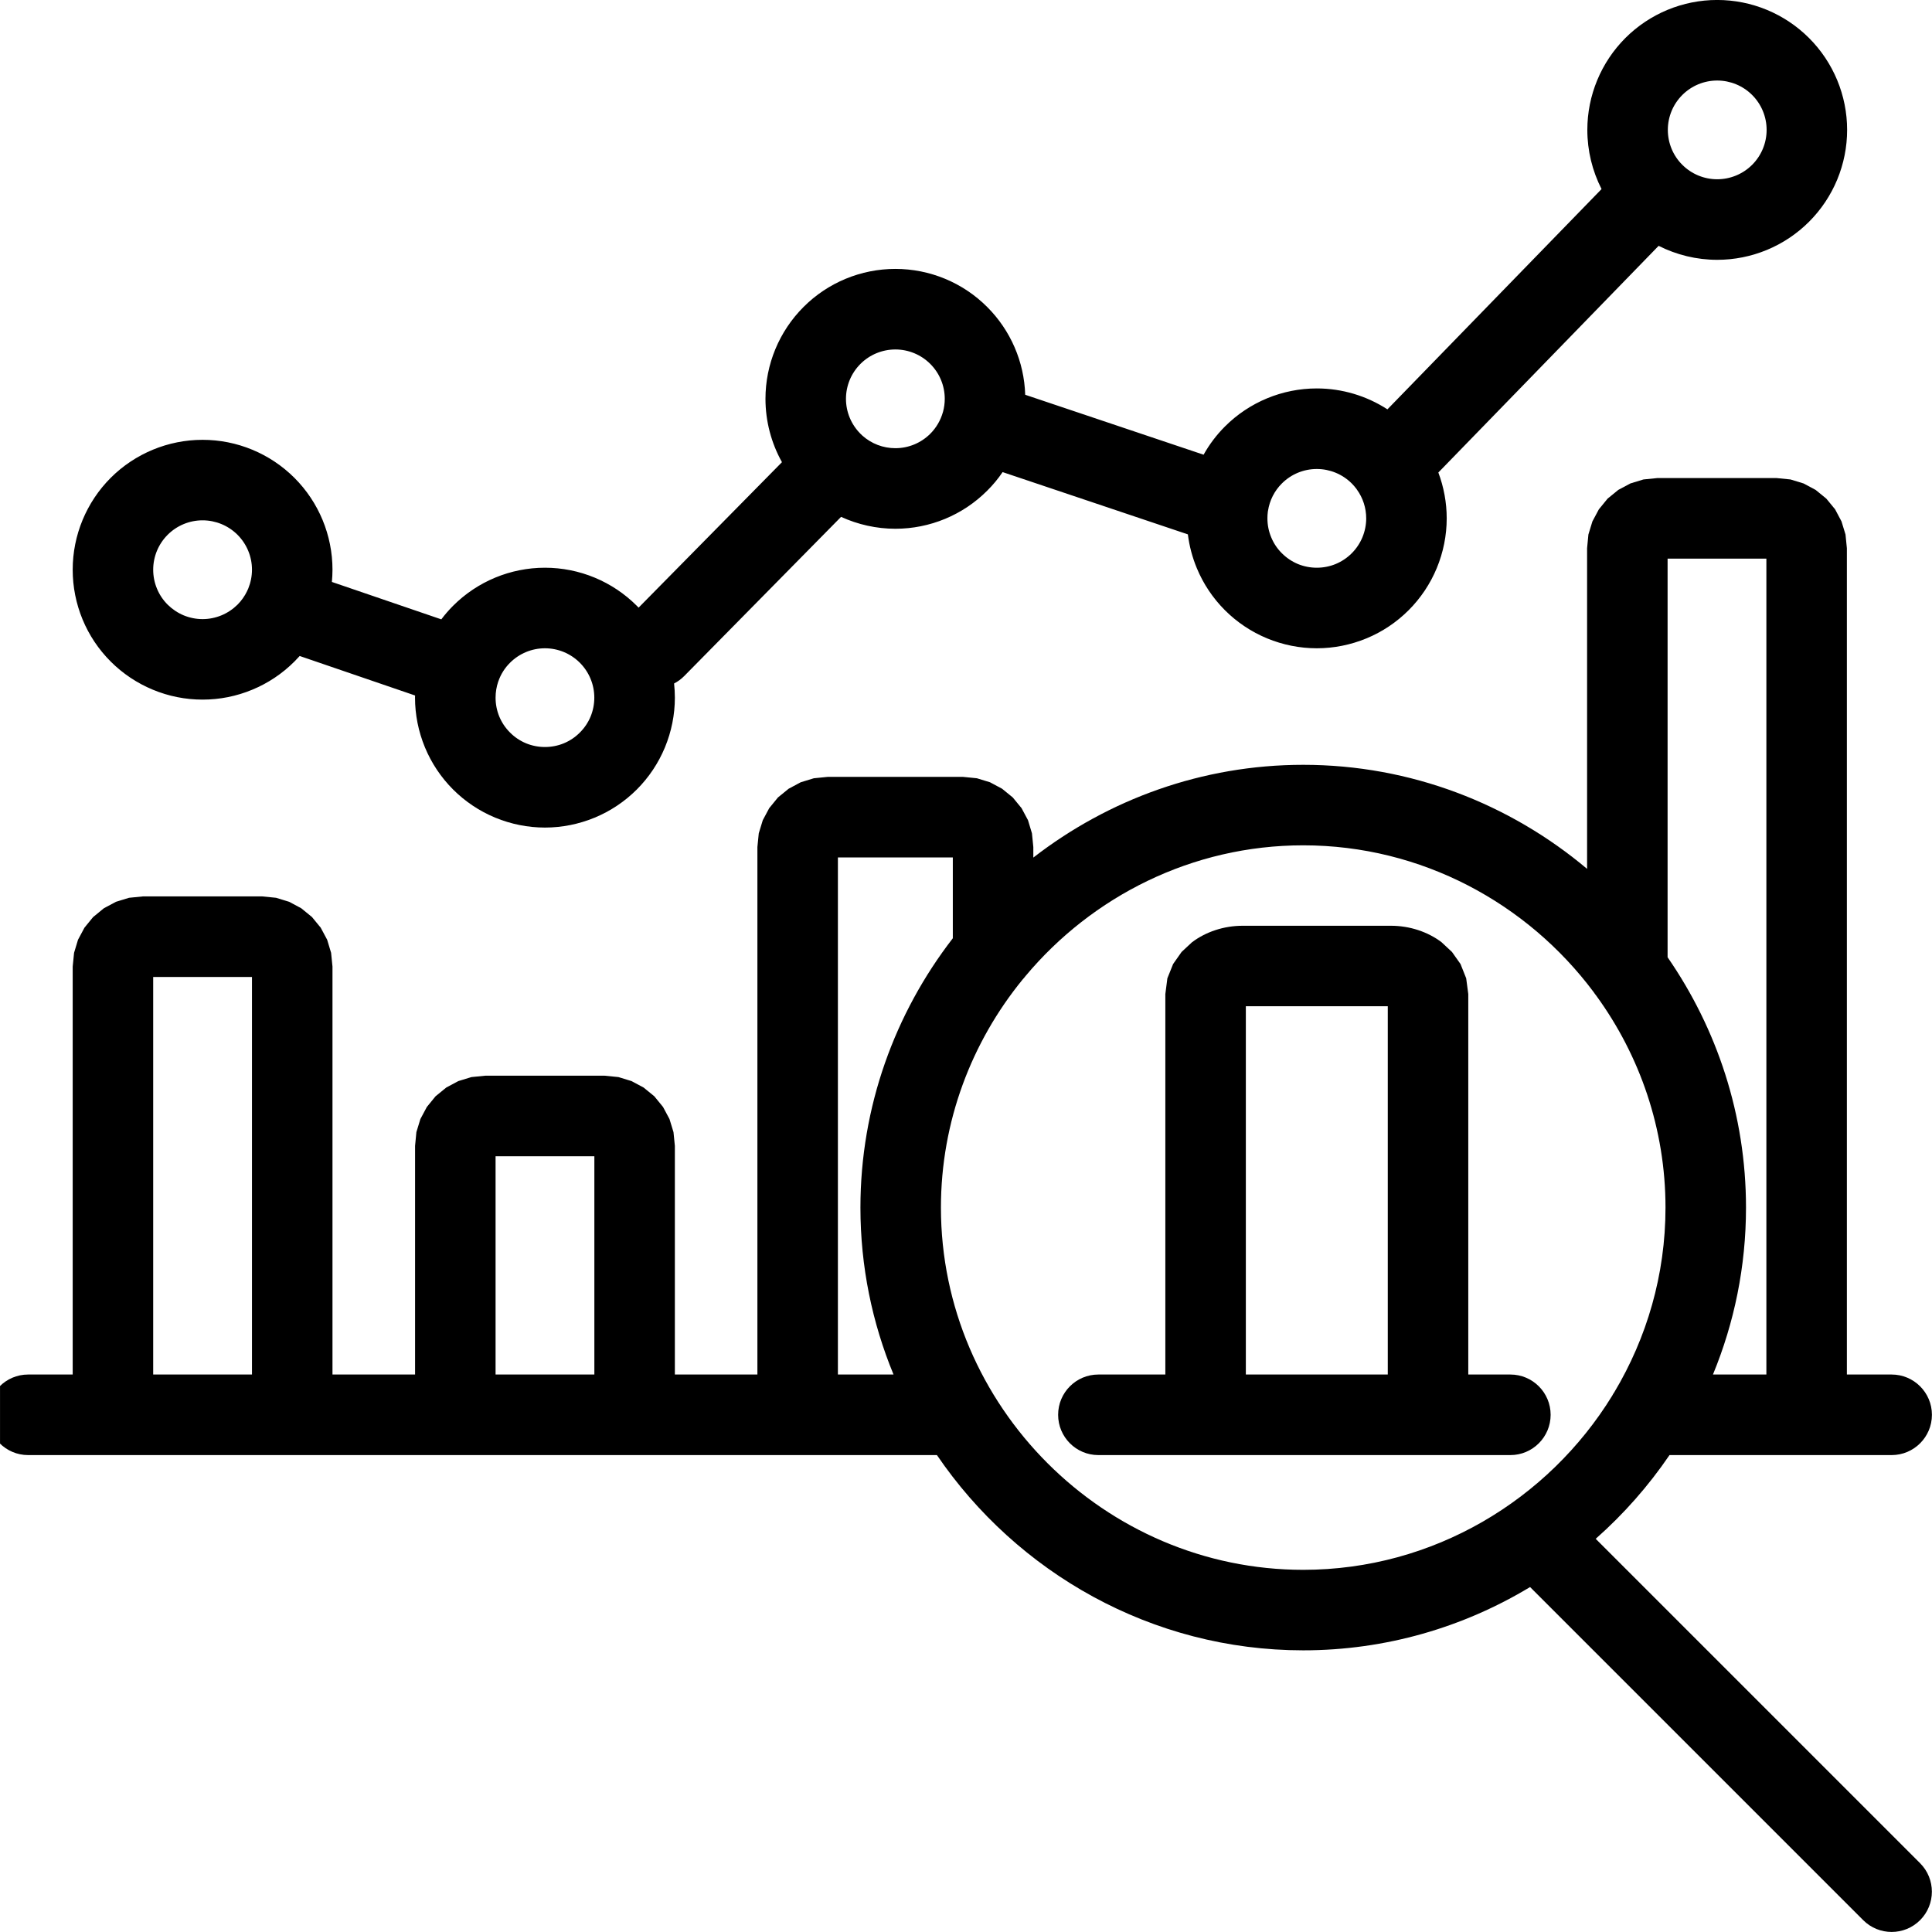
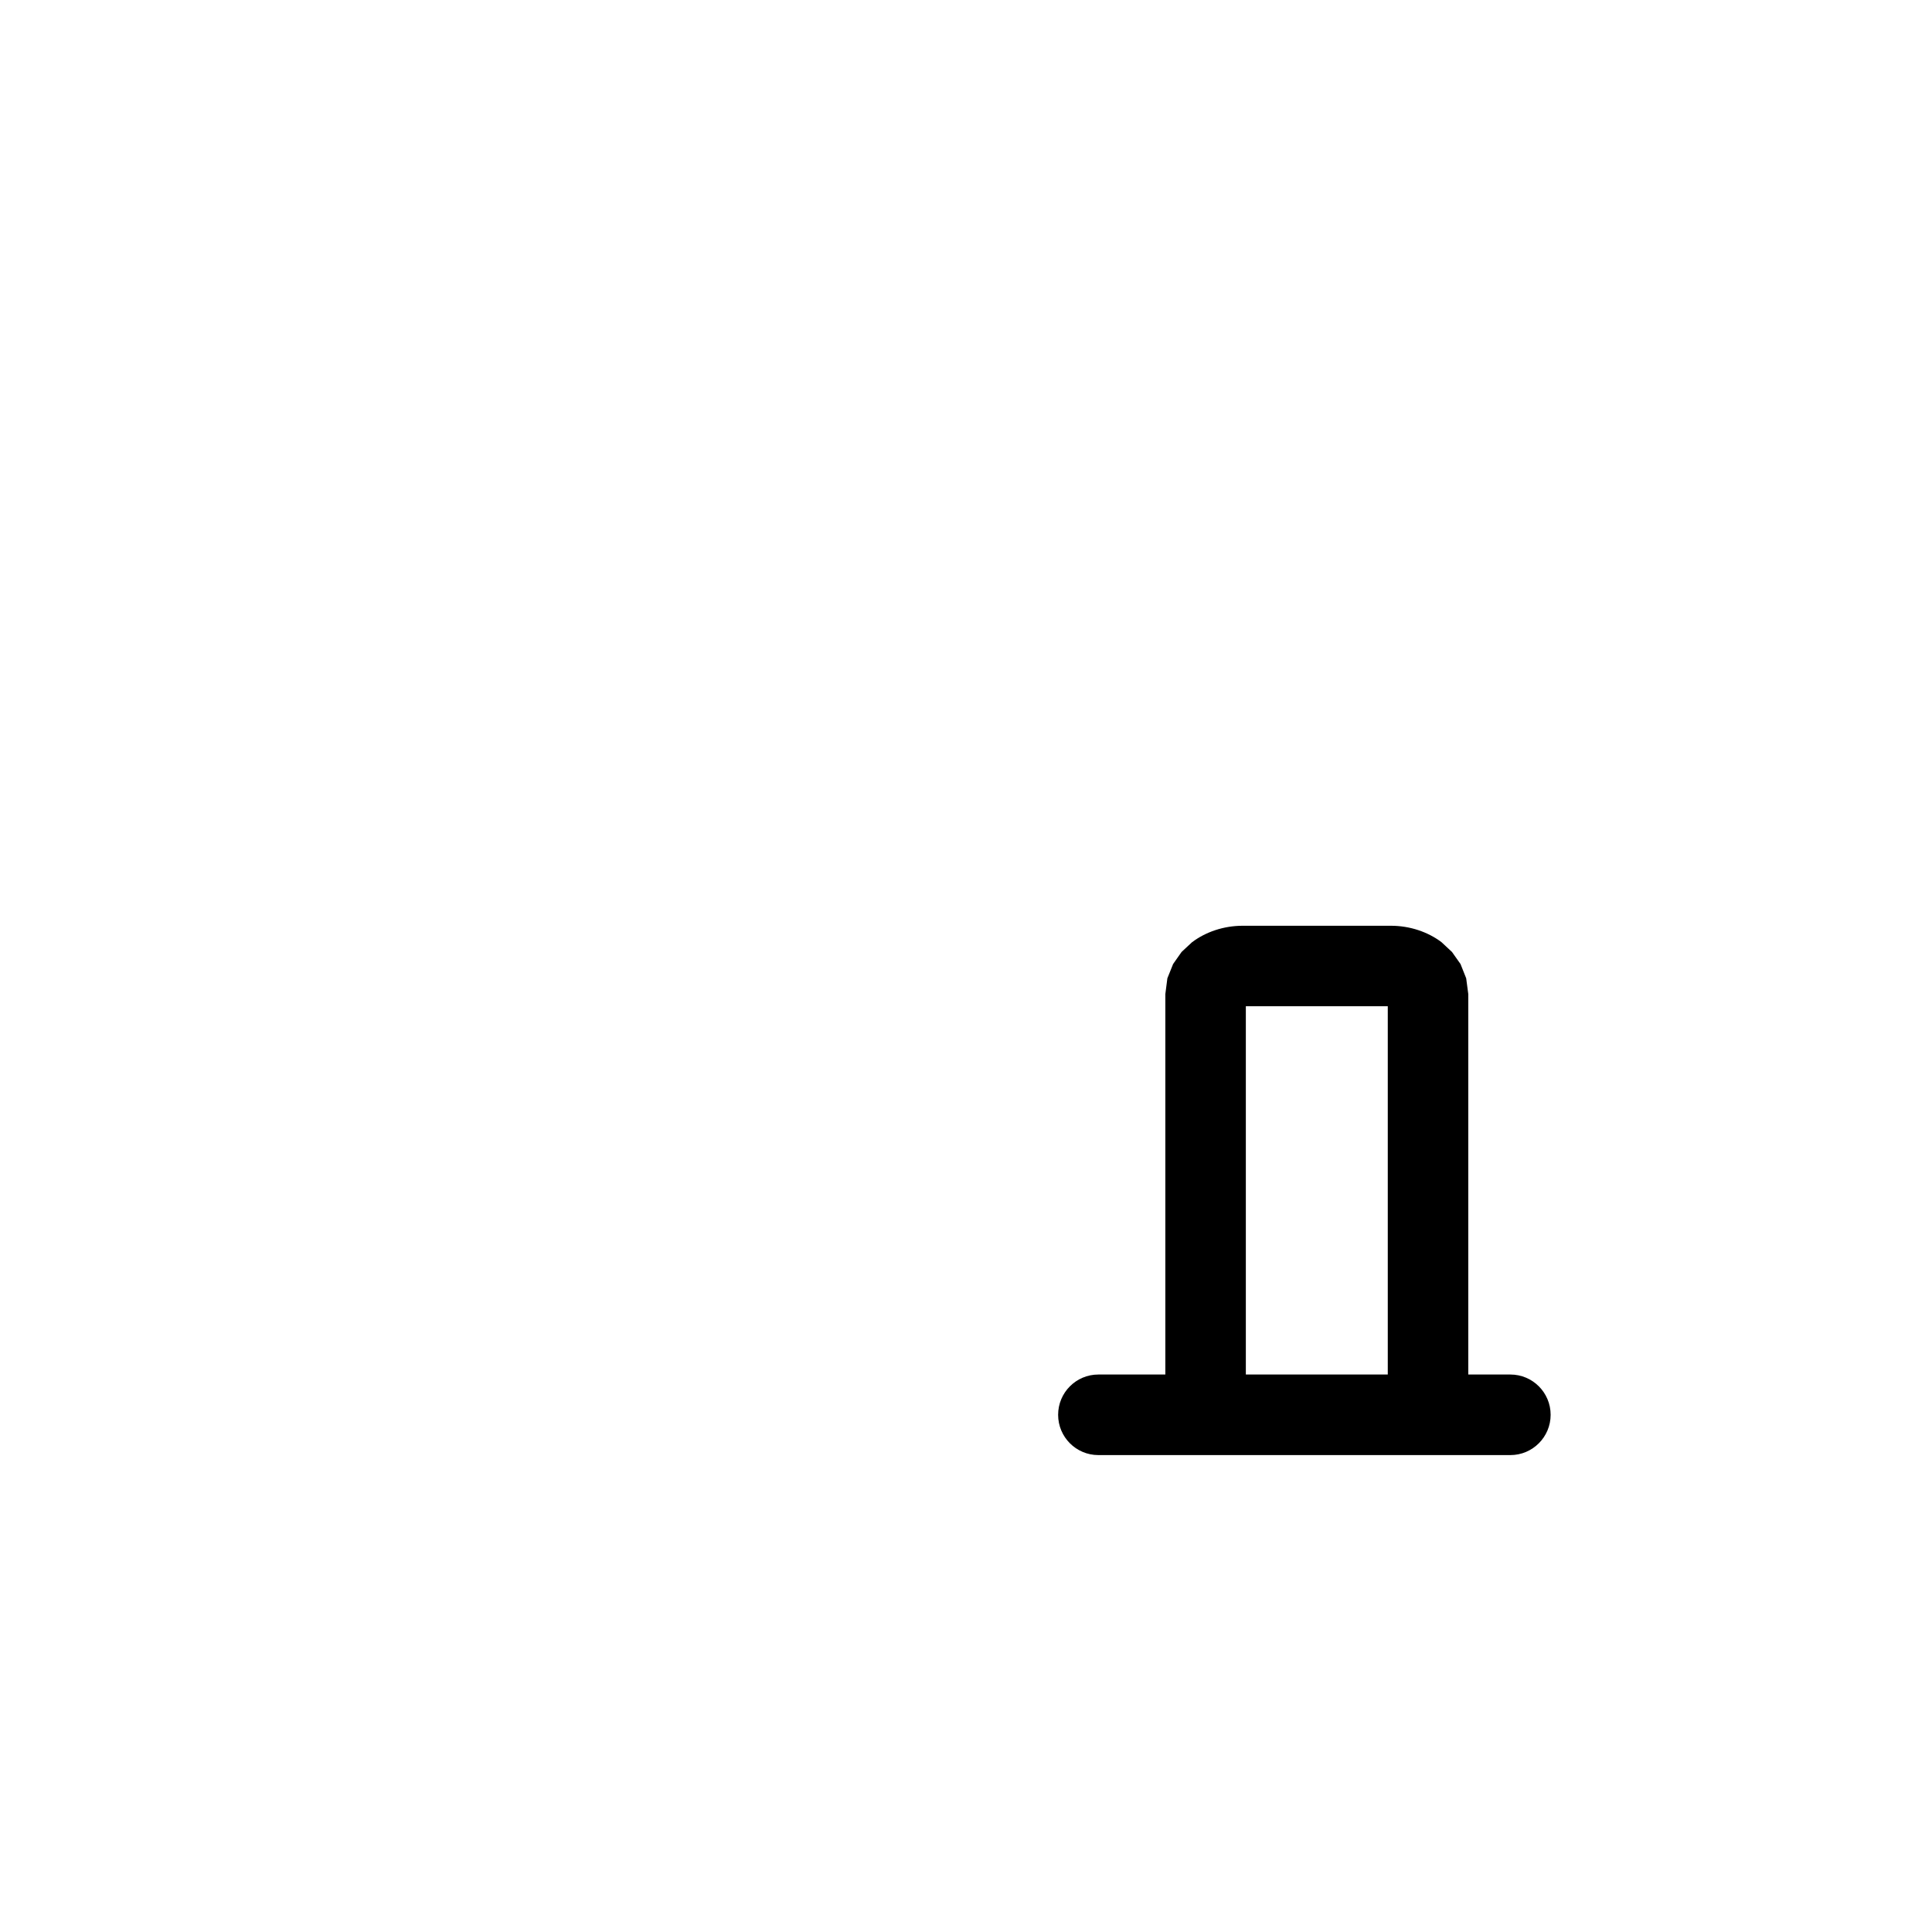
<svg xmlns="http://www.w3.org/2000/svg" xmlns:ns1="http://www.serif.com/" width="100%" height="100%" viewBox="0 0 240 240" version="1.1" xml:space="preserve" style="fill-rule:evenodd;clip-rule:evenodd;stroke-linejoin:round;stroke-miterlimit:2;">
  <g transform="matrix(1,0,0,1,-1530,0)">
    <g id="data-analtytics" ns1:id="data analtytics" transform="matrix(1,0,0,1,-0.667,0)">
-       <rect x="1530.67" y="0" width="240" height="240" style="fill:none;" />
      <clipPath id="_clip1">
        <rect x="1530.67" y="0" width="240" height="240" />
      </clipPath>
      <g clip-path="url(#_clip1)">
        <g transform="matrix(7.424,0,0,7.424,1591.16,1.288)">
-           <path d="M7.529,24.174L-7.678,24.174C-8.049,24.174 -8.351,23.872 -8.351,23.5C-8.351,23.128 -8.049,22.826 -7.678,22.826L-6.932,22.826L-6.932,16L-6.909,15.77L-6.843,15.551L-6.735,15.349L-6.589,15.17L-6.588,15.17L-6.41,15.024L-6.208,14.916L-5.989,14.849L-5.759,14.826L-3.759,14.826L-3.529,14.849L-3.31,14.916L-3.108,15.024L-2.929,15.17L-2.929,15.17L-2.782,15.349L-2.674,15.551L-2.608,15.77L-2.585,16L-2.585,22.826L-1.203,22.826L-1.203,19L-1.181,18.77L-1.114,18.551L-1.006,18.349L-0.86,18.17L-0.86,18.17L-0.681,18.024L-0.479,17.916L-0.26,17.849L-0.03,17.826L1.97,17.826L2.2,17.849L2.419,17.916L2.621,18.024L2.8,18.17L2.8,18.17L2.946,18.349L3.054,18.551L3.121,18.77L3.144,19L3.144,22.826L4.525,22.826L4.525,14L4.548,13.77L4.615,13.551L4.723,13.349L4.869,13.17L4.869,13.17L5.048,13.024L5.25,12.916L5.469,12.849L5.699,12.826L7.968,12.826L8.198,12.849L8.417,12.916L8.619,13.024L8.798,13.17L8.798,13.17L8.945,13.349L9.053,13.551L9.119,13.77L9.142,14L9.142,14.176C10.396,13.205 11.964,12.624 13.658,12.624C15.459,12.624 17.118,13.28 18.408,14.365L18.408,9L18.43,8.77L18.497,8.551L18.605,8.349L18.751,8.17L18.751,8.17L18.93,8.024L19.132,7.916L19.351,7.849L19.581,7.826L21.581,7.826L21.811,7.849L22.03,7.916L22.232,8.024L22.411,8.17L22.411,8.17L22.558,8.349L22.665,8.551L22.732,8.77L22.755,9L22.755,22.826L23.504,22.826C23.876,22.826 24.178,23.128 24.178,23.5C24.178,23.872 23.876,24.174 23.504,24.174L19.787,24.174C19.435,24.691 19.02,25.162 18.552,25.575L23.98,31.003C24.243,31.266 24.243,31.693 23.98,31.956C23.717,32.219 23.291,32.219 23.028,31.956L17.454,26.382C16.341,27.054 15.041,27.441 13.658,27.441C11.123,27.441 8.867,26.14 7.529,24.174ZM-3.932,22.826L-3.932,16.174L-5.585,16.174L-5.585,22.826L-3.932,22.826ZM1.797,22.826L1.797,19.174L0.144,19.174L0.144,22.826L1.797,22.826ZM7.795,15.526L7.795,14.174L5.872,14.174L5.872,22.826L6.803,22.826C6.446,21.963 6.249,21.019 6.249,20.033C6.249,18.343 6.827,16.778 7.795,15.526ZM18.518,16.427C17.409,14.941 15.638,13.971 13.658,13.971C11.8,13.971 10.126,14.825 9.011,16.159C8.996,16.179 8.98,16.198 8.963,16.216C8.11,17.261 7.596,18.592 7.596,20.033C7.596,23.358 10.333,26.094 13.658,26.094C15.834,26.094 17.758,24.923 18.828,23.181C18.838,23.161 18.85,23.141 18.863,23.123C19.406,22.215 19.72,21.158 19.72,20.033C19.72,18.713 19.289,17.486 18.561,16.486C18.546,16.467 18.531,16.448 18.518,16.427ZM21.408,22.826L21.408,9.174L19.755,9.174L19.755,15.844C20.581,17.039 21.067,18.483 21.067,20.033C21.067,21.019 20.87,21.963 20.514,22.826L21.408,22.826Z" />
-         </g>
+           </g>
        <g transform="matrix(7.424,0,0,7.424,1591.16,1.288)">
          <path d="M17.125,24.174L10.23,24.174C9.858,24.174 9.557,23.872 9.557,23.5C9.557,23.128 9.858,22.826 10.23,22.826L11.351,22.826L11.351,16.46L11.385,16.196L11.481,15.957L11.623,15.755L11.799,15.591L11.8,15.591C12.025,15.421 12.327,15.317 12.645,15.317L15.126,15.317C15.444,15.317 15.746,15.421 15.971,15.591L15.971,15.591L16.147,15.755L16.29,15.957L16.385,16.196L16.42,16.46L16.42,22.826L17.125,22.826C17.496,22.826 17.798,23.128 17.798,23.5C17.798,23.872 17.496,24.174 17.125,24.174ZM15.073,22.826L15.073,16.664L12.698,16.664L12.698,22.826L15.073,22.826Z" />
        </g>
        <g transform="matrix(7.424,0,0,7.424,1576.06,1.288)">
-           <path d="M-1.1,10.803C-1.129,10.835 -1.158,10.866 -1.188,10.896L-1.188,10.896C-1.39,11.098 -1.629,11.258 -1.893,11.367C-2.157,11.477 -2.439,11.533 -2.725,11.533C-3.01,11.533 -3.293,11.477 -3.557,11.367C-3.82,11.258 -4.06,11.098 -4.262,10.896L-4.262,10.896C-4.464,10.694 -4.624,10.455 -4.733,10.191C-4.842,9.927 -4.898,9.645 -4.898,9.359C-4.898,8.783 -4.669,8.23 -4.262,7.822C-3.854,7.415 -3.301,7.186 -2.725,7.186C-2.148,7.186 -1.596,7.415 -1.188,7.822C-0.78,8.23 -0.551,8.783 -0.551,9.359C-0.551,9.428 -0.555,9.496 -0.561,9.564L1.27,10.19C1.33,10.11 1.396,10.034 1.467,9.963C1.875,9.555 2.428,9.326 3.004,9.326C3.58,9.326 4.133,9.555 4.541,9.963C4.551,9.973 4.561,9.984 4.571,9.994L6.97,7.56C6.791,7.239 6.694,6.874 6.694,6.5C6.694,5.924 6.923,5.371 7.331,4.963C7.738,4.555 8.291,4.326 8.868,4.326C9.444,4.326 9.997,4.555 10.404,4.963C10.796,5.355 11.023,5.88 11.04,6.432L14.025,7.435C14.121,7.263 14.241,7.104 14.382,6.963C14.79,6.555 15.343,6.326 15.919,6.326C16.342,6.326 16.752,6.45 17.101,6.676L20.684,2.99C20.529,2.686 20.446,2.347 20.446,2C20.446,1.424 20.675,0.871 21.082,0.463C21.49,0.055 22.043,-0.174 22.619,-0.174C23.195,-0.174 23.748,0.055 24.156,0.463C24.564,0.871 24.793,1.424 24.793,2C24.793,2.576 24.564,3.129 24.156,3.537C23.748,3.945 23.195,4.174 22.619,4.174C22.275,4.174 21.94,4.092 21.639,3.94L17.953,7.733C18.044,7.976 18.093,8.235 18.093,8.5C18.093,8.785 18.036,9.068 17.927,9.332C17.818,9.595 17.658,9.835 17.456,10.037L17.456,10.037C17.254,10.239 17.015,10.399 16.751,10.508C16.487,10.617 16.205,10.674 15.919,10.674C15.634,10.674 15.351,10.617 15.087,10.508C14.824,10.399 14.584,10.239 14.382,10.037C14.18,9.835 14.02,9.596 13.911,9.332C13.836,9.151 13.786,8.961 13.762,8.768L10.662,7.726C10.587,7.837 10.501,7.941 10.404,8.037C9.997,8.445 9.444,8.674 8.868,8.674C8.551,8.674 8.241,8.604 7.959,8.475L5.336,11.137C5.284,11.19 5.226,11.232 5.165,11.263C5.173,11.342 5.178,11.421 5.178,11.5C5.178,11.785 5.121,12.068 5.012,12.332C4.903,12.595 4.743,12.835 4.541,13.037L4.541,13.037C4.339,13.239 4.099,13.399 3.836,13.508C3.572,13.617 3.289,13.674 3.004,13.674C2.719,13.674 2.436,13.617 2.172,13.508C1.909,13.399 1.669,13.239 1.467,13.037L1.467,13.037C1.265,12.835 1.105,12.595 0.996,12.332C0.887,12.068 0.83,11.785 0.83,11.5C0.83,11.488 0.831,11.476 0.831,11.464L-1.1,10.803ZM-1.975,9.706C-1.97,9.696 -1.966,9.686 -1.961,9.676C-1.92,9.575 -1.898,9.468 -1.898,9.359C-1.898,9.14 -1.985,8.93 -2.14,8.775C-2.295,8.62 -2.506,8.533 -2.725,8.533C-2.944,8.533 -3.154,8.62 -3.309,8.775C-3.464,8.93 -3.551,9.14 -3.551,9.359C-3.551,9.468 -3.53,9.575 -3.488,9.676C-3.447,9.776 -3.386,9.867 -3.309,9.944C-3.232,10.02 -3.141,10.081 -3.041,10.123C-2.941,10.164 -2.833,10.186 -2.725,10.186C-2.616,10.186 -2.509,10.164 -2.409,10.123C-2.308,10.081 -2.217,10.02 -2.14,9.944C-2.074,9.878 -2.02,9.801 -1.98,9.718C-1.978,9.714 -1.977,9.71 -1.975,9.706ZM2.222,11.232C2.193,11.318 2.178,11.408 2.178,11.5C2.178,11.609 2.199,11.716 2.24,11.816C2.282,11.917 2.343,12.008 2.42,12.084C2.496,12.161 2.587,12.222 2.688,12.264C2.788,12.305 2.895,12.326 3.004,12.326C3.113,12.326 3.22,12.305 3.32,12.264C3.421,12.222 3.512,12.161 3.588,12.084C3.665,12.008 3.726,11.917 3.768,11.816C3.809,11.716 3.83,11.609 3.83,11.5C3.83,11.281 3.743,11.071 3.588,10.916C3.433,10.761 3.223,10.674 3.004,10.674C2.785,10.674 2.575,10.761 2.42,10.916C2.331,11.004 2.264,11.111 2.224,11.228C2.223,11.229 2.223,11.231 2.222,11.232ZM9.665,6.717C9.684,6.647 9.694,6.574 9.694,6.5C9.694,6.281 9.607,6.071 9.452,5.916C9.297,5.761 9.087,5.674 8.868,5.674C8.648,5.674 8.438,5.761 8.283,5.916C8.128,6.071 8.041,6.281 8.041,6.5C8.041,6.719 8.128,6.929 8.283,7.084C8.292,7.094 8.302,7.103 8.312,7.112C8.313,7.113 8.314,7.114 8.315,7.115C8.467,7.251 8.663,7.326 8.868,7.326C9.087,7.326 9.297,7.239 9.452,7.084C9.553,6.983 9.625,6.858 9.663,6.723C9.664,6.721 9.665,6.719 9.665,6.717ZM16.581,8.005C16.557,7.973 16.532,7.944 16.504,7.916C16.349,7.761 16.138,7.674 15.919,7.674C15.7,7.674 15.49,7.761 15.335,7.916C15.21,8.04 15.13,8.2 15.103,8.372C15.102,8.377 15.101,8.383 15.1,8.388C15.095,8.425 15.093,8.462 15.093,8.5C15.093,8.609 15.114,8.716 15.156,8.816C15.197,8.917 15.258,9.008 15.335,9.084C15.412,9.161 15.503,9.222 15.603,9.264C15.703,9.305 15.811,9.326 15.919,9.326C16.028,9.326 16.135,9.305 16.235,9.264C16.336,9.222 16.427,9.161 16.504,9.084C16.58,9.008 16.641,8.917 16.683,8.816C16.724,8.716 16.746,8.609 16.746,8.5C16.746,8.326 16.691,8.157 16.59,8.018C16.587,8.013 16.584,8.009 16.581,8.005ZM22.035,2.584C22.19,2.739 22.4,2.826 22.619,2.826C22.838,2.826 23.049,2.739 23.204,2.584C23.359,2.429 23.446,2.219 23.446,2C23.446,1.781 23.359,1.571 23.204,1.416C23.049,1.261 22.838,1.174 22.619,1.174C22.4,1.174 22.19,1.261 22.035,1.416C21.88,1.571 21.793,1.781 21.793,2C21.793,2.218 21.879,2.428 22.033,2.582C22.033,2.583 22.034,2.584 22.035,2.584Z" />
-         </g>
+           </g>
      </g>
    </g>
  </g>
</svg>